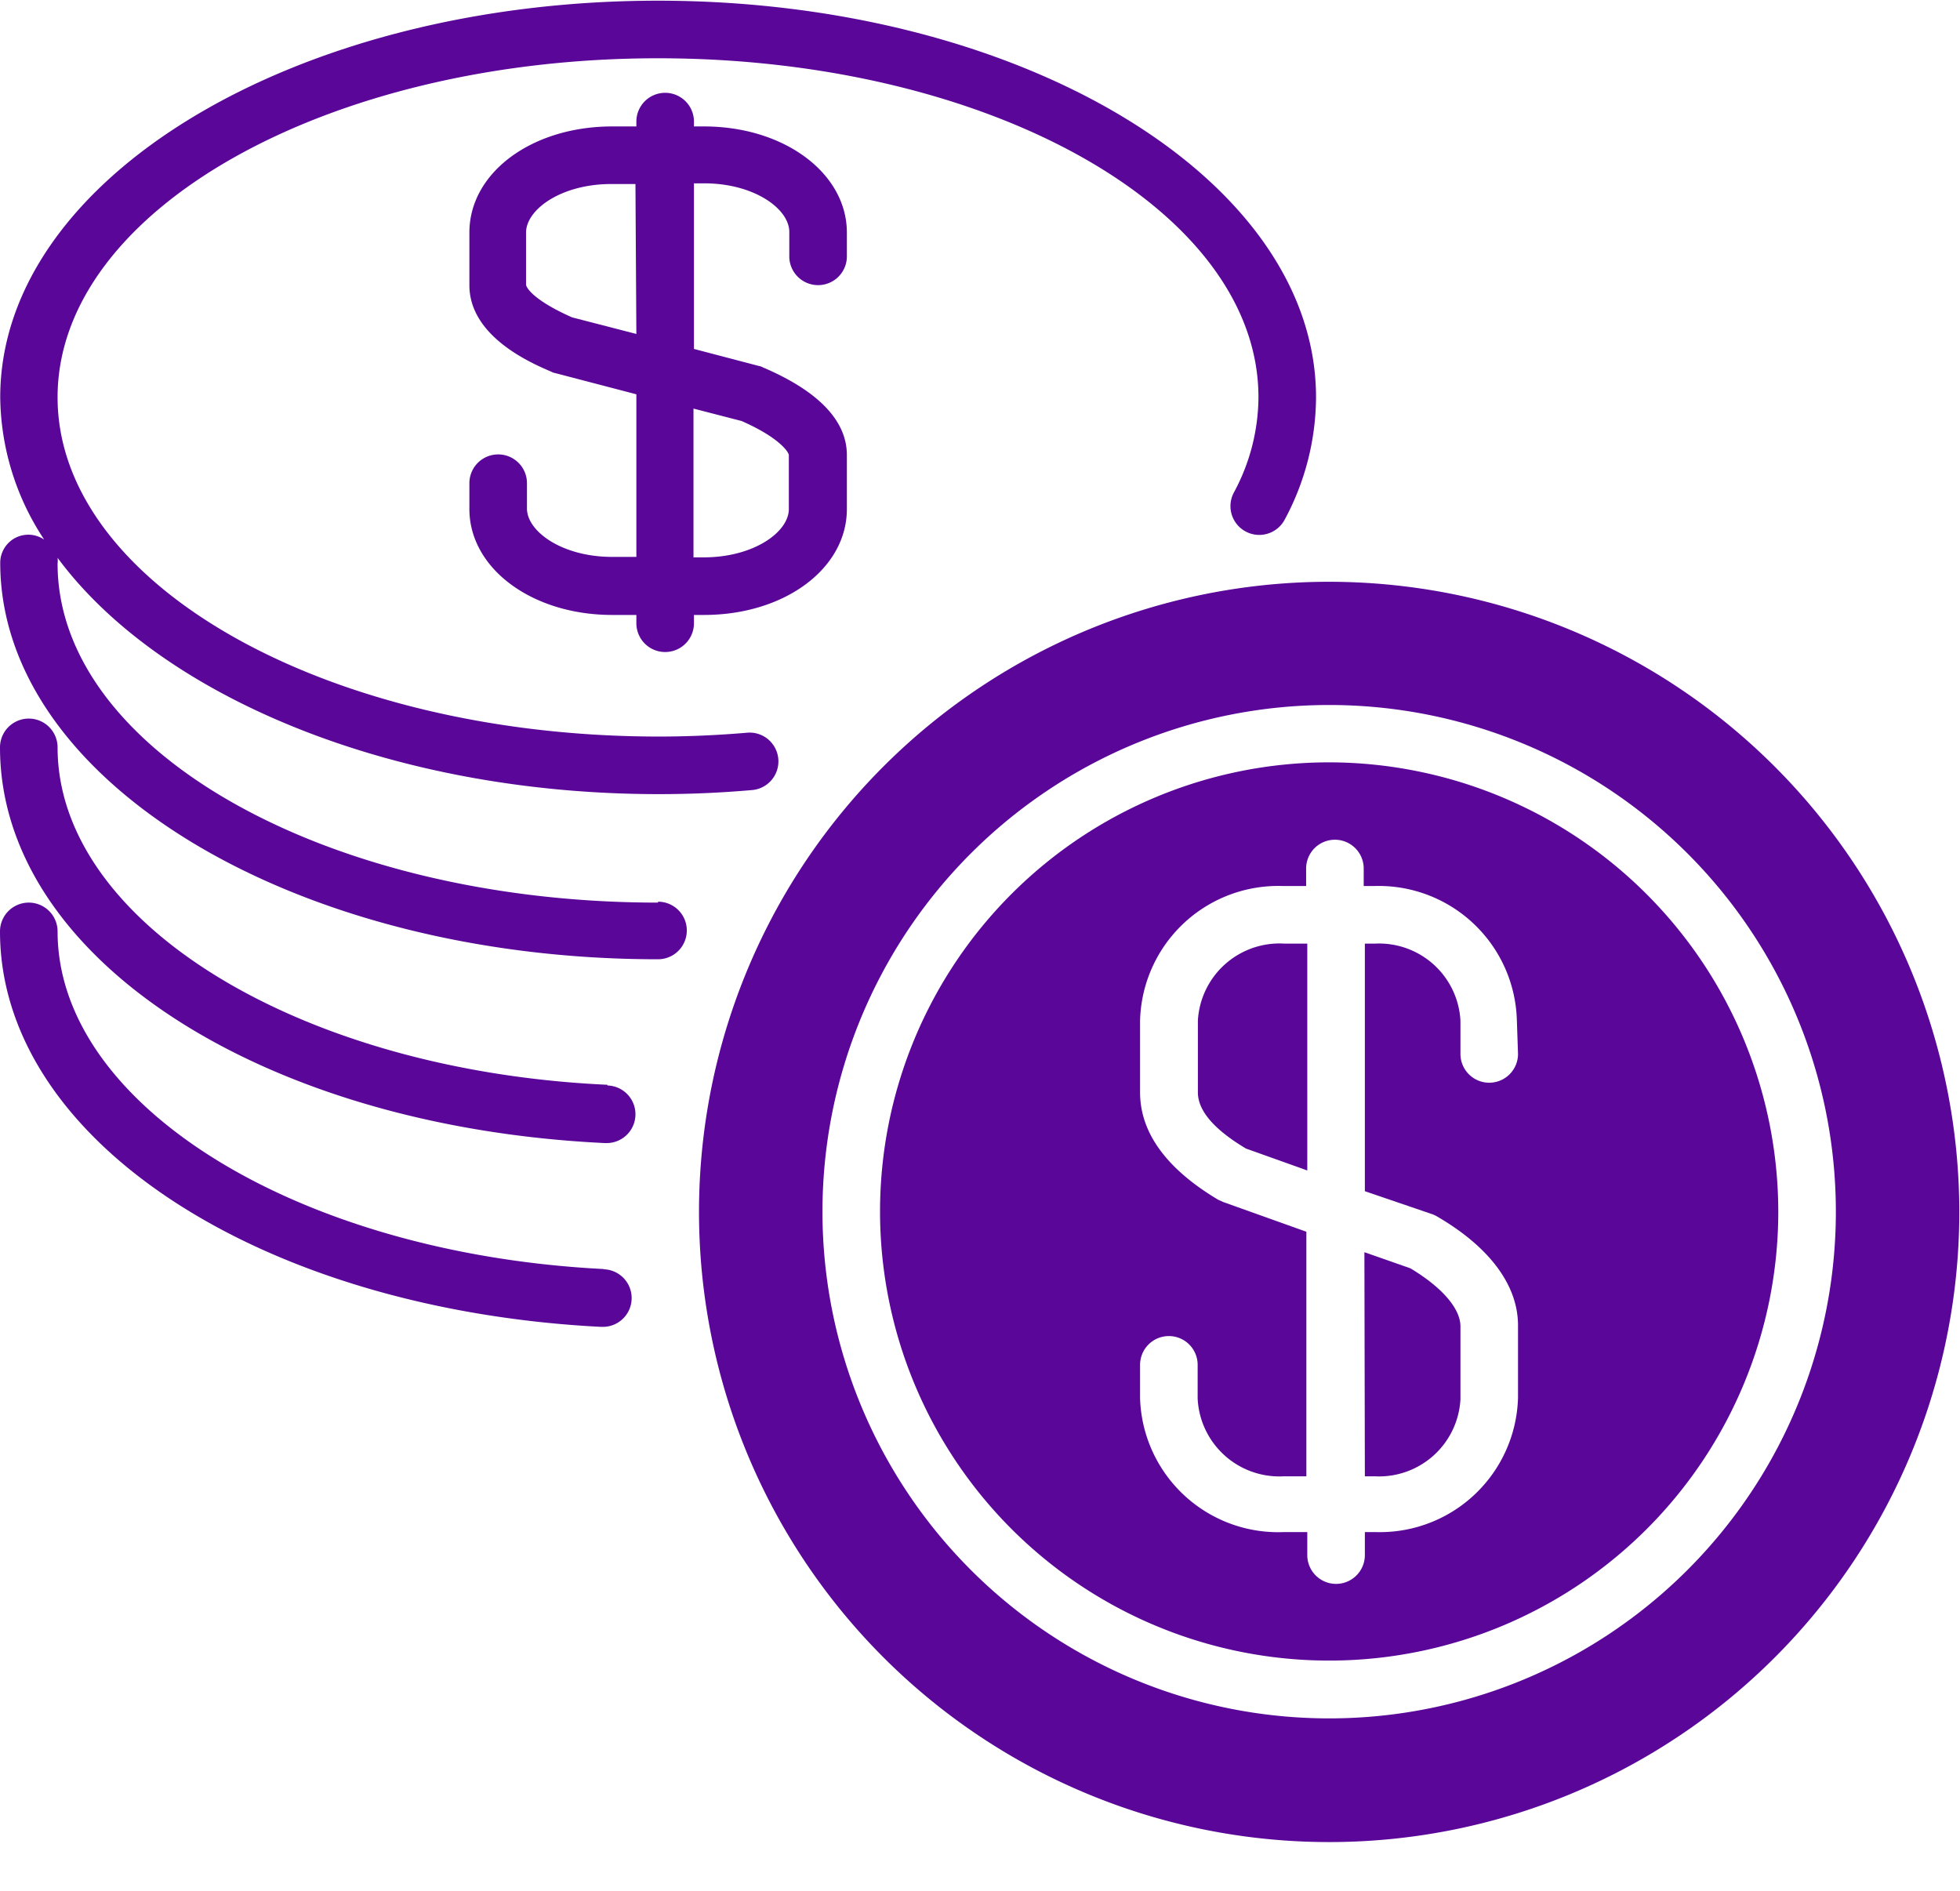
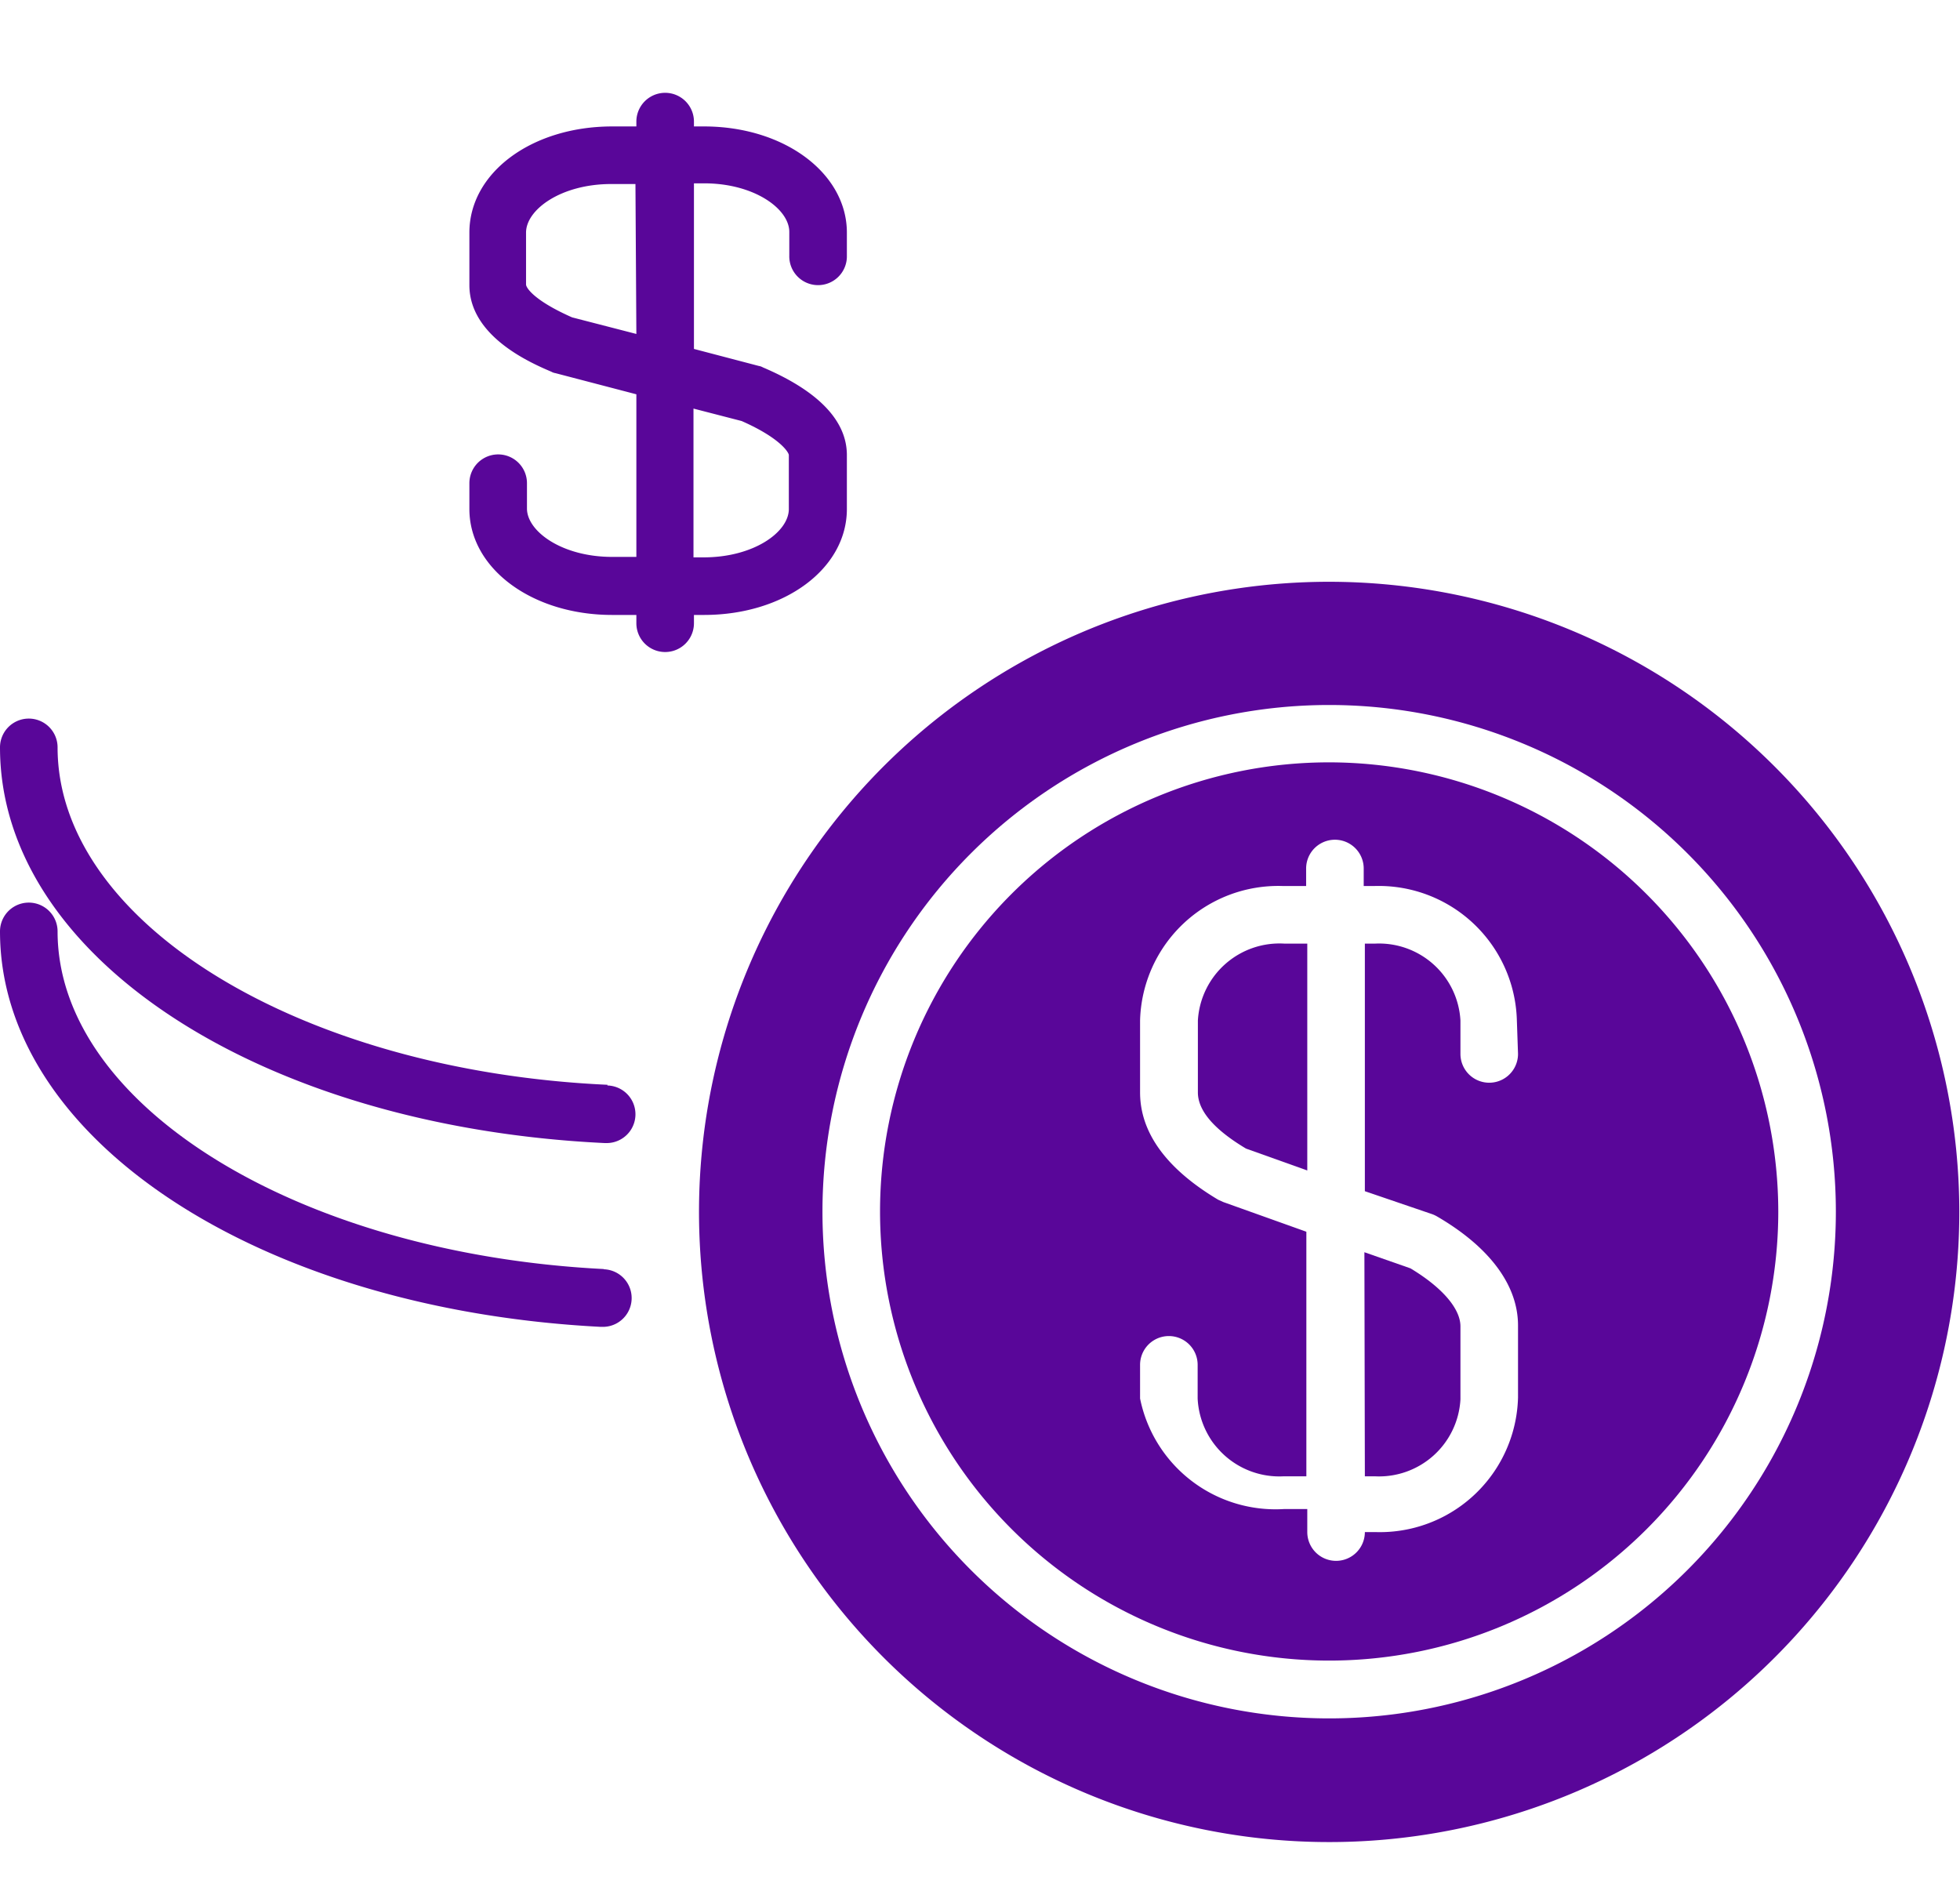
<svg xmlns="http://www.w3.org/2000/svg" fill="#590699" height="82.1" preserveAspectRatio="xMidYMid meet" version="1" viewBox="3.5 6.9 85.1 82.1" width="85.1" zoomAndPan="magnify">
  <g data-name="Layer 5" id="change1_1">
-     <path d="M32.07,46.09C17.7,46.09,6,39.49,6,31.37a1,1,0,0,0,0-.25c4.44,6,14.47,10.26,26.11,10.26,1.36,0,2.73-.06,4.08-.18a1.25,1.25,0,0,0-.21-2.49c-1.28.11-2.58.17-3.87.17C17.7,38.88,6,32.27,6,24.15S17.7,9.43,32.07,9.43,58.14,16,58.14,24.15a8.78,8.78,0,0,1-1.07,4.14,1.25,1.25,0,1,0,2.21,1.17,11.3,11.3,0,0,0,1.36-5.31c0-9.5-12.82-17.22-28.57-17.22S3.51,14.65,3.51,24.15a11.37,11.37,0,0,0,1.91,6.18,1.22,1.22,0,0,0-1.91,1c0,9.5,12.81,17.22,28.56,17.22a1.25,1.25,0,0,0,0-2.5Z" fill="inherit" />
    <path d="M29.88,54C16.49,53.39,6,46.94,6,39.35a1.25,1.25,0,0,0-2.5,0c0,9.08,11.28,16.46,26.25,17.18h.06a1.25,1.25,0,0,0,.06-2.5Z" fill="inherit" />
    <path d="M29.72,62C16.42,61.33,6,54.88,6,47.34a1.25,1.25,0,0,0-2.5,0c0,9,11.21,16.4,26.08,17.17h.06a1.25,1.25,0,0,0,.07-2.5Z" fill="inherit" />
    <path d="M62.76,71h.45a3.54,3.54,0,0,0,3.7-3.34V64.49c0-.77-.79-1.69-2.17-2.52l-2-.7Z" fill="inherit" />
    <path d="M61.21,32.16A27.36,27.36,0,1,0,88.57,59.51,27.38,27.38,0,0,0,61.21,32.16Zm0,49.35a22,22,0,1,1,22-22A22,22,0,0,1,61.21,81.51Z" fill="inherit" />
    <path d="M55.51,51.21v3.12c0,1,1.12,1.86,2.09,2.44l2.66.95V47.87h-1A3.55,3.55,0,0,0,55.51,51.21Z" fill="inherit" />
-     <path d="M61.21,40a19.5,19.5,0,1,0,19.5,19.5A19.53,19.53,0,0,0,61.21,40Zm8.2,12.66a1.25,1.25,0,0,1-2.5,0V51.21a3.54,3.54,0,0,0-3.7-3.34h-.45V58.62l2.93,1a1.36,1.36,0,0,1,.21.1c2.3,1.34,3.51,3,3.51,4.73v3.13a6,6,0,0,1-6.2,5.84h-.45v1a1.25,1.25,0,0,1-2.5,0v-1h-1A6,6,0,0,1,53,67.62V66.16a1.25,1.25,0,0,1,2.5,0v1.46A3.55,3.55,0,0,0,59.22,71h1V60.38l-3.61-1.29-.22-.1C54.16,57.66,53,56.09,53,54.33V51.21a6,6,0,0,1,6.21-5.84h1v-.76a1.25,1.25,0,0,1,2.5,0v.76h.45a6,6,0,0,1,6.2,5.84Z" fill="inherit" />
+     <path d="M61.21,40a19.5,19.5,0,1,0,19.5,19.5A19.53,19.53,0,0,0,61.21,40Zm8.2,12.66a1.25,1.25,0,0,1-2.5,0V51.21a3.54,3.54,0,0,0-3.7-3.34h-.45V58.62l2.93,1a1.36,1.36,0,0,1,.21.1c2.3,1.34,3.51,3,3.51,4.73v3.13a6,6,0,0,1-6.2,5.84h-.45a1.25,1.25,0,0,1-2.5,0v-1h-1A6,6,0,0,1,53,67.62V66.16a1.25,1.25,0,0,1,2.5,0v1.46A3.55,3.55,0,0,0,59.22,71h1V60.38l-3.61-1.29-.22-.1C54.16,57.66,53,56.09,53,54.33V51.21a6,6,0,0,1,6.21-5.84h1v-.76a1.25,1.25,0,0,1,2.5,0v.76h.45a6,6,0,0,1,6.2,5.84Z" fill="inherit" />
    <path d="M39,19.28A1.25,1.25,0,0,0,40.27,18V17c0-2.58-2.72-4.61-6.2-4.61h-.44v-.21a1.25,1.25,0,0,0-2.5,0v.21H30.08c-3.48,0-6.2,2-6.2,4.61v2.28c0,2.23,2.67,3.38,3.56,3.76a.49.49,0,0,0,.17.06l3.52.92v7.06H30.08c-2.18,0-3.7-1.11-3.7-2.1V27.88a1.25,1.25,0,0,0-2.5,0V29c0,2.58,2.72,4.6,6.2,4.6h1.05v.36a1.25,1.25,0,1,0,2.5,0v-.36h.44c3.48,0,6.2-2,6.2-4.6V26.66c0-1.49-1.23-2.78-3.65-3.81a.49.49,0,0,0-.17-.06l-2.82-.74V14.86h.44c2.18,0,3.7,1.11,3.7,2.11V18A1.25,1.25,0,0,0,39,19.28Zm-3.3,5.9c1.68.74,2.05,1.37,2.05,1.48V29c0,1-1.52,2.1-3.7,2.1h-.44V24.64ZM31.13,21.4l-2.79-.72c-1.61-.71-2-1.27-2-1.43V17c0-1,1.52-2.11,3.7-2.11h1.05Z" fill="inherit" />
  </g>
</svg>